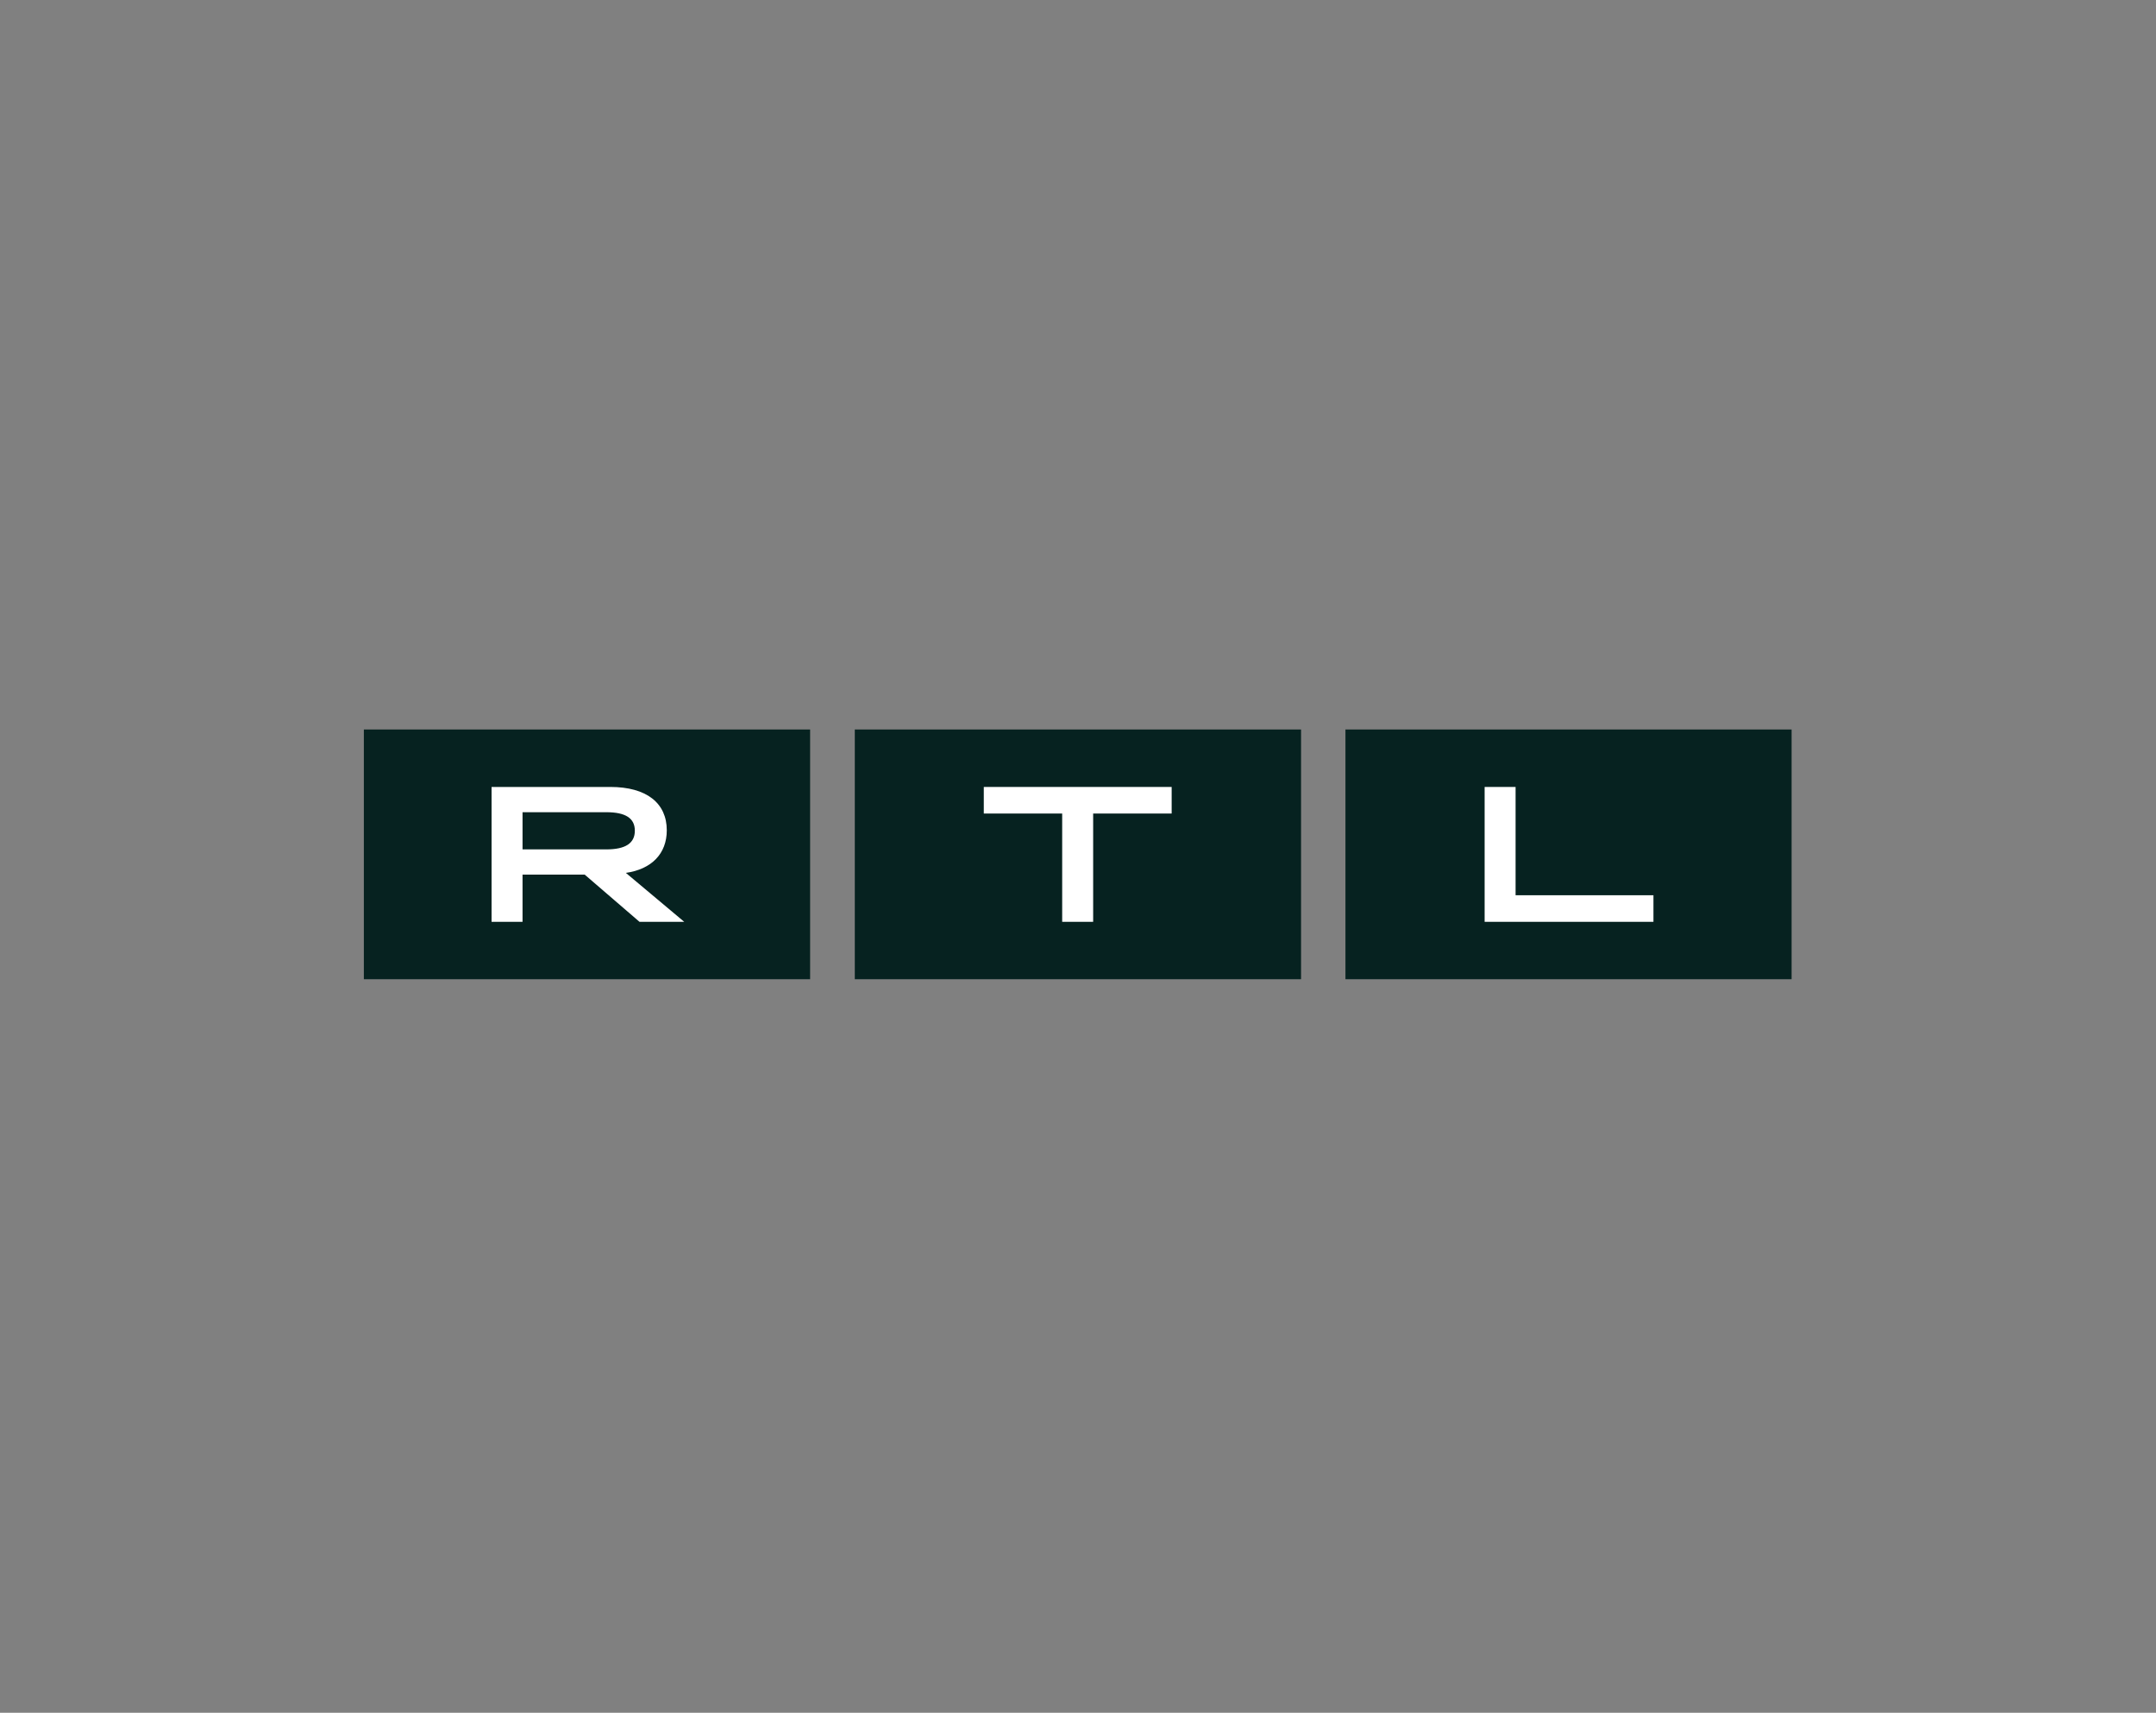
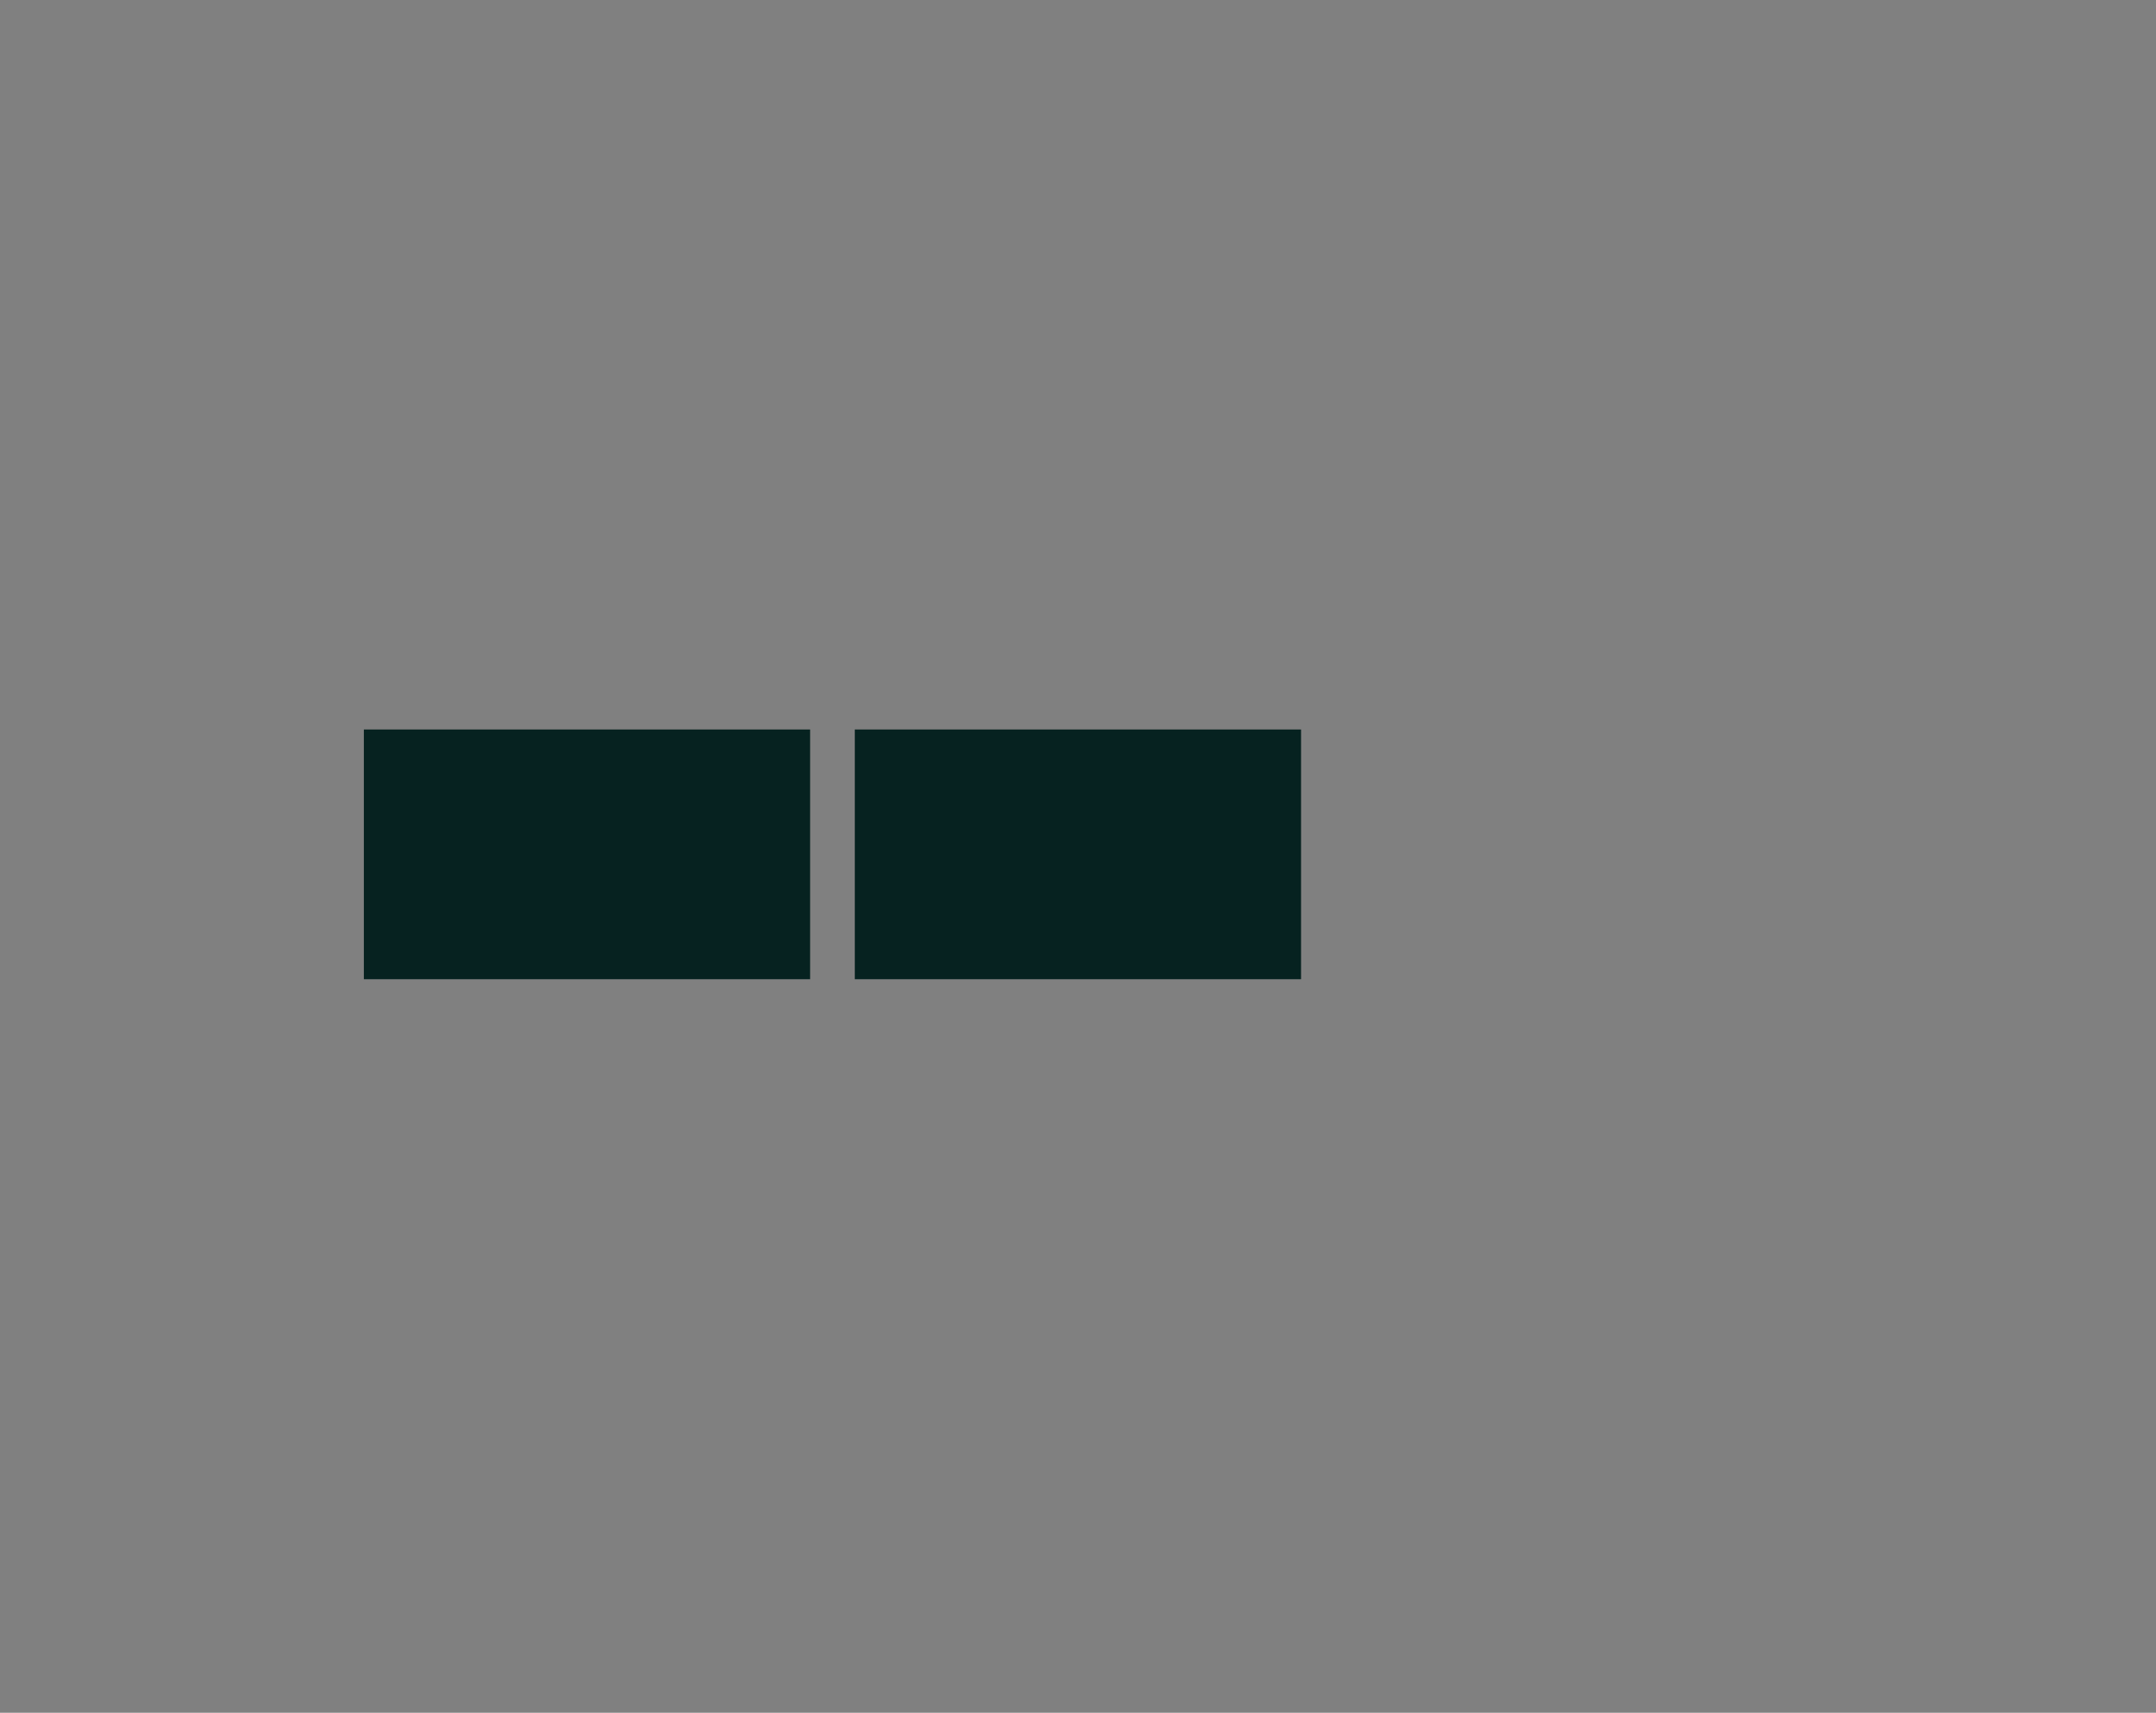
<svg xmlns="http://www.w3.org/2000/svg" width="175" height="139" viewBox="0 0 175 139" fill="none">
  <rect x="0" y="0" width="175" height="139" fill="#808080" stroke="none" />
  <path d="M65.756 59.202H29.534V79.469H65.756V59.202Z" fill="#062220" />
  <path d="M105.605 59.202H69.383V79.469H105.605V59.202Z" fill="#062220" />
-   <path d="M145.421 59.202H109.209V79.469H145.421V59.202Z" fill="#062220" />
-   <path d="M39.9 63.866H49.544C52.486 63.866 54.122 65.18 54.122 67.384C54.122 69.276 52.895 70.542 50.801 70.84L55.538 74.811H51.908L47.46 70.981H42.414V74.811H39.9V63.866ZM49.215 68.933C50.771 68.933 51.529 68.433 51.529 67.417C51.529 66.399 50.771 65.916 49.215 65.916H42.414V68.933H49.215Z" fill="white" />
-   <path d="M120.505 63.866H123.018V72.654H134.208V74.811H120.505V63.866Z" fill="white" />
-   <path d="M86.216 66.023H79.853V63.866H95.102V66.023H88.73V74.811H86.216V66.023Z" fill="white" />
+   <path d="M145.421 59.202H109.209V79.469V59.202Z" fill="#062220" />
</svg>